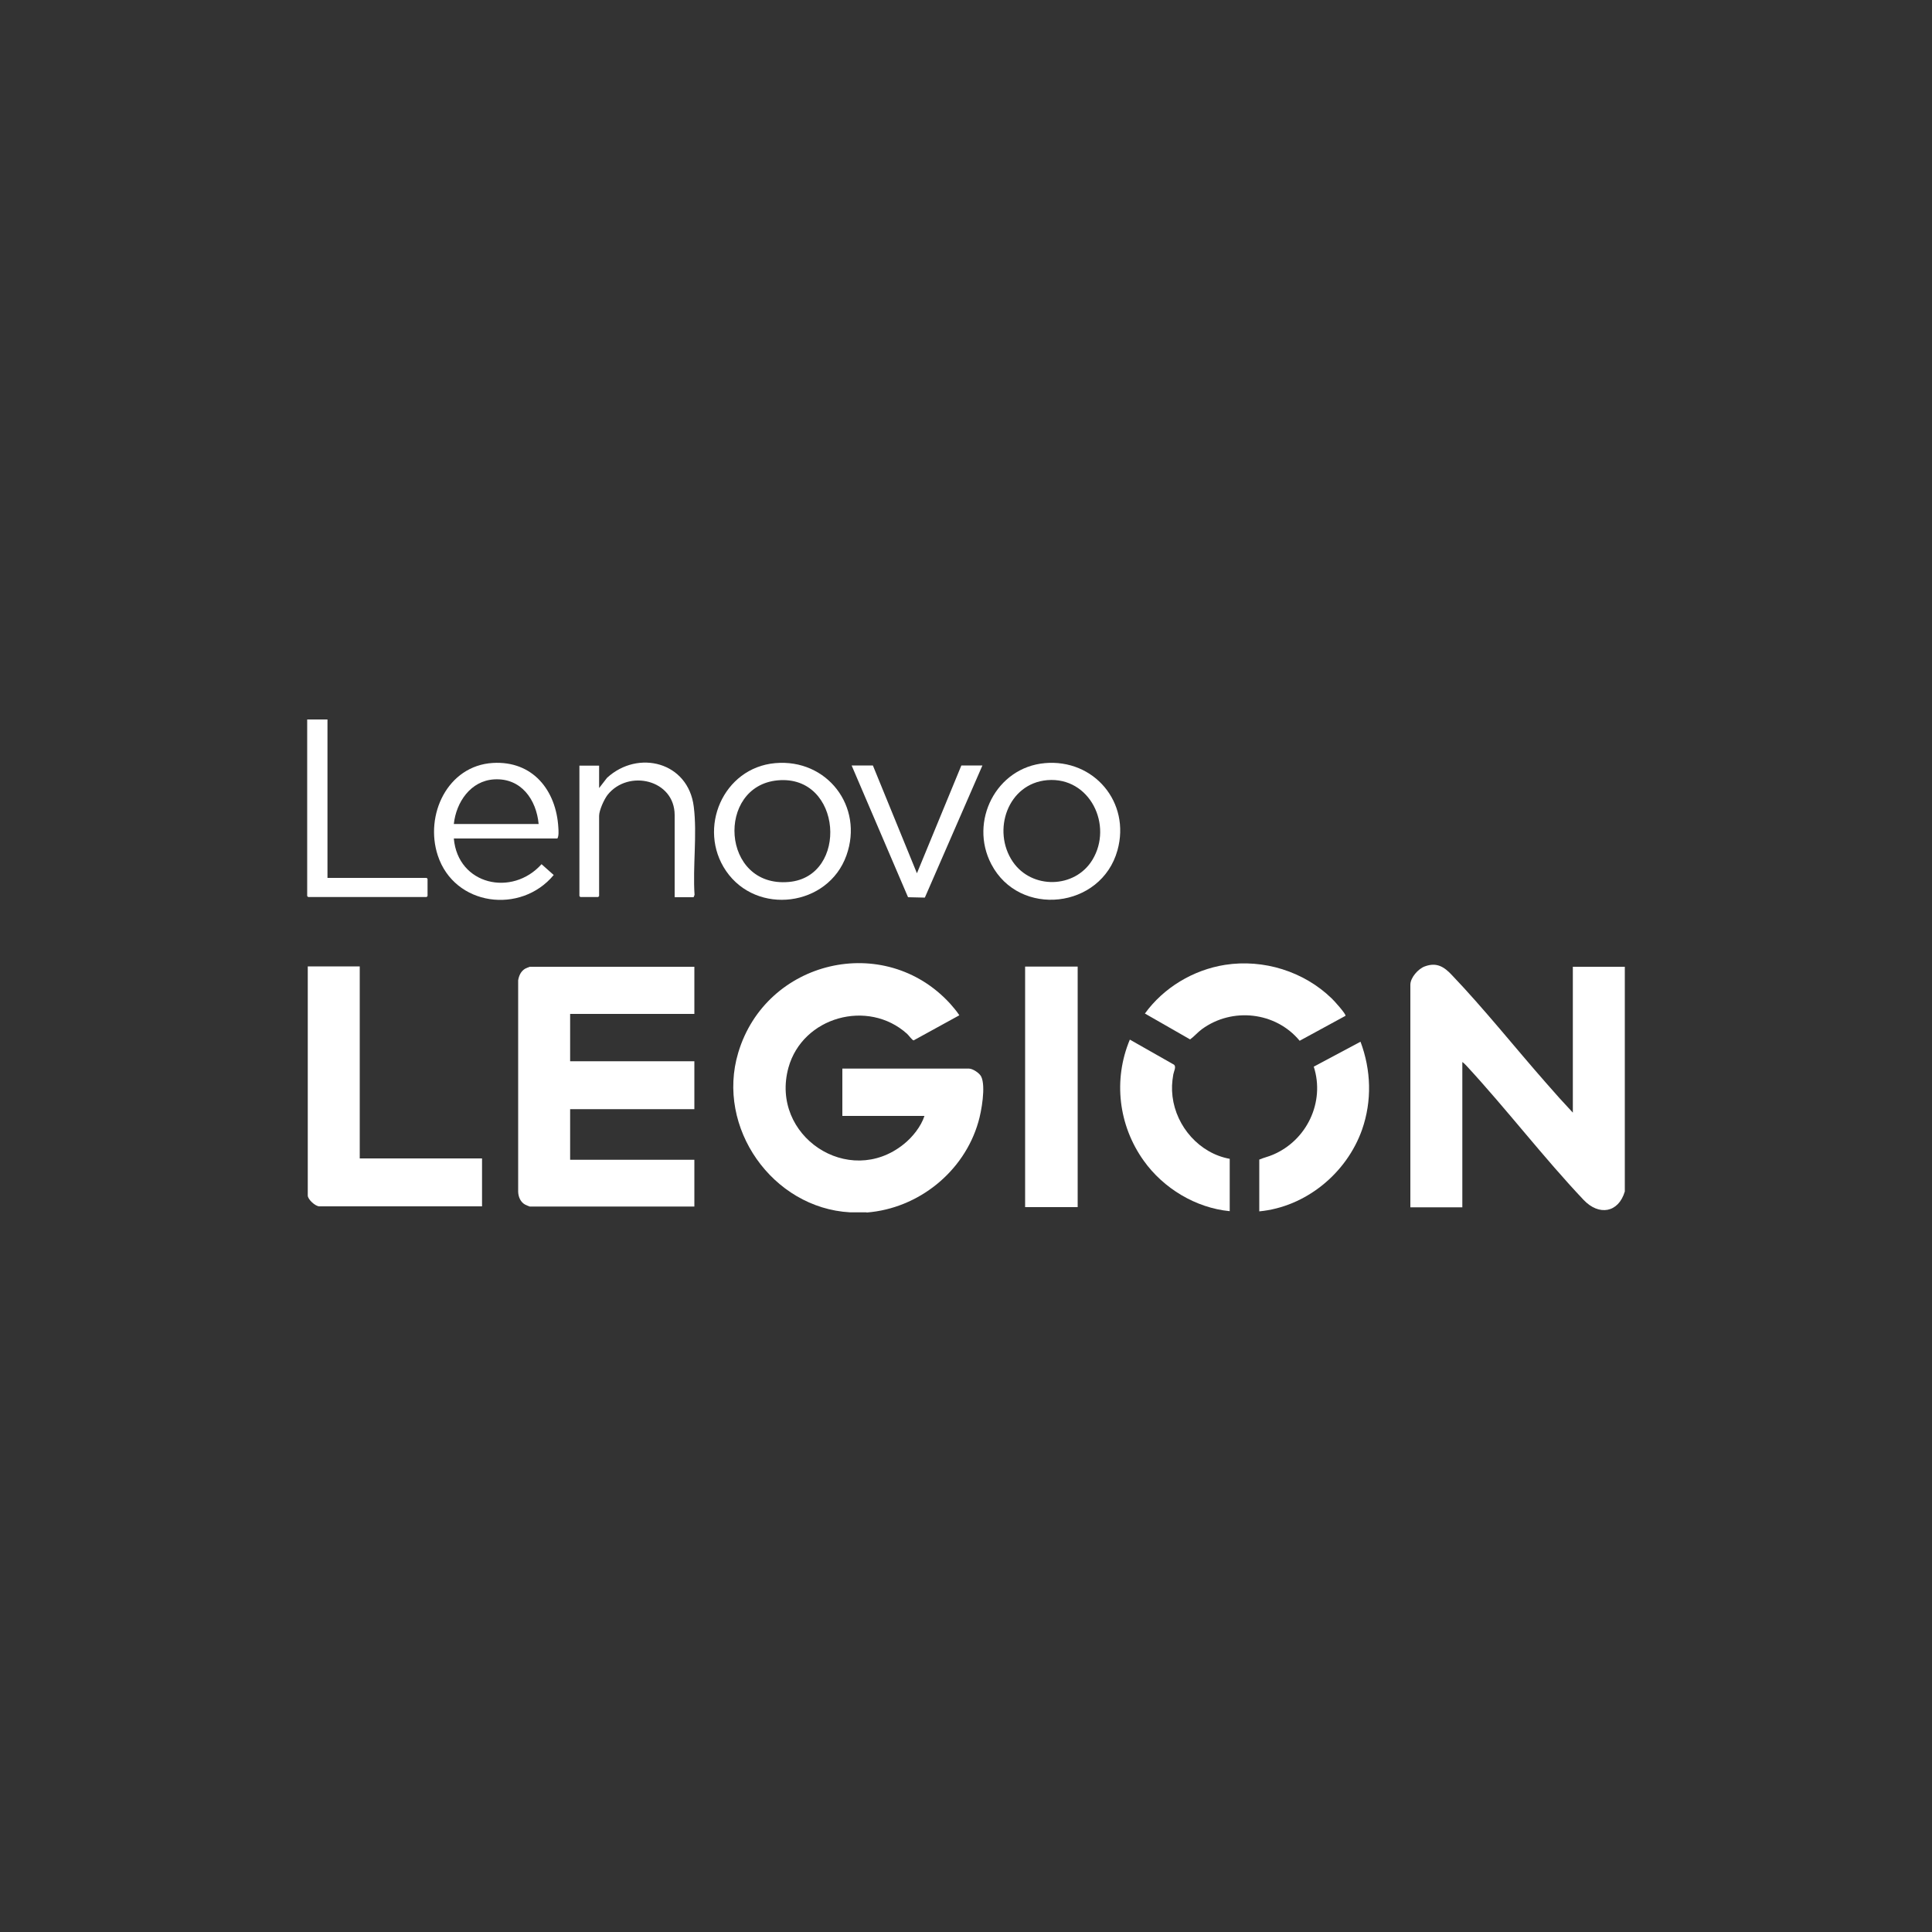
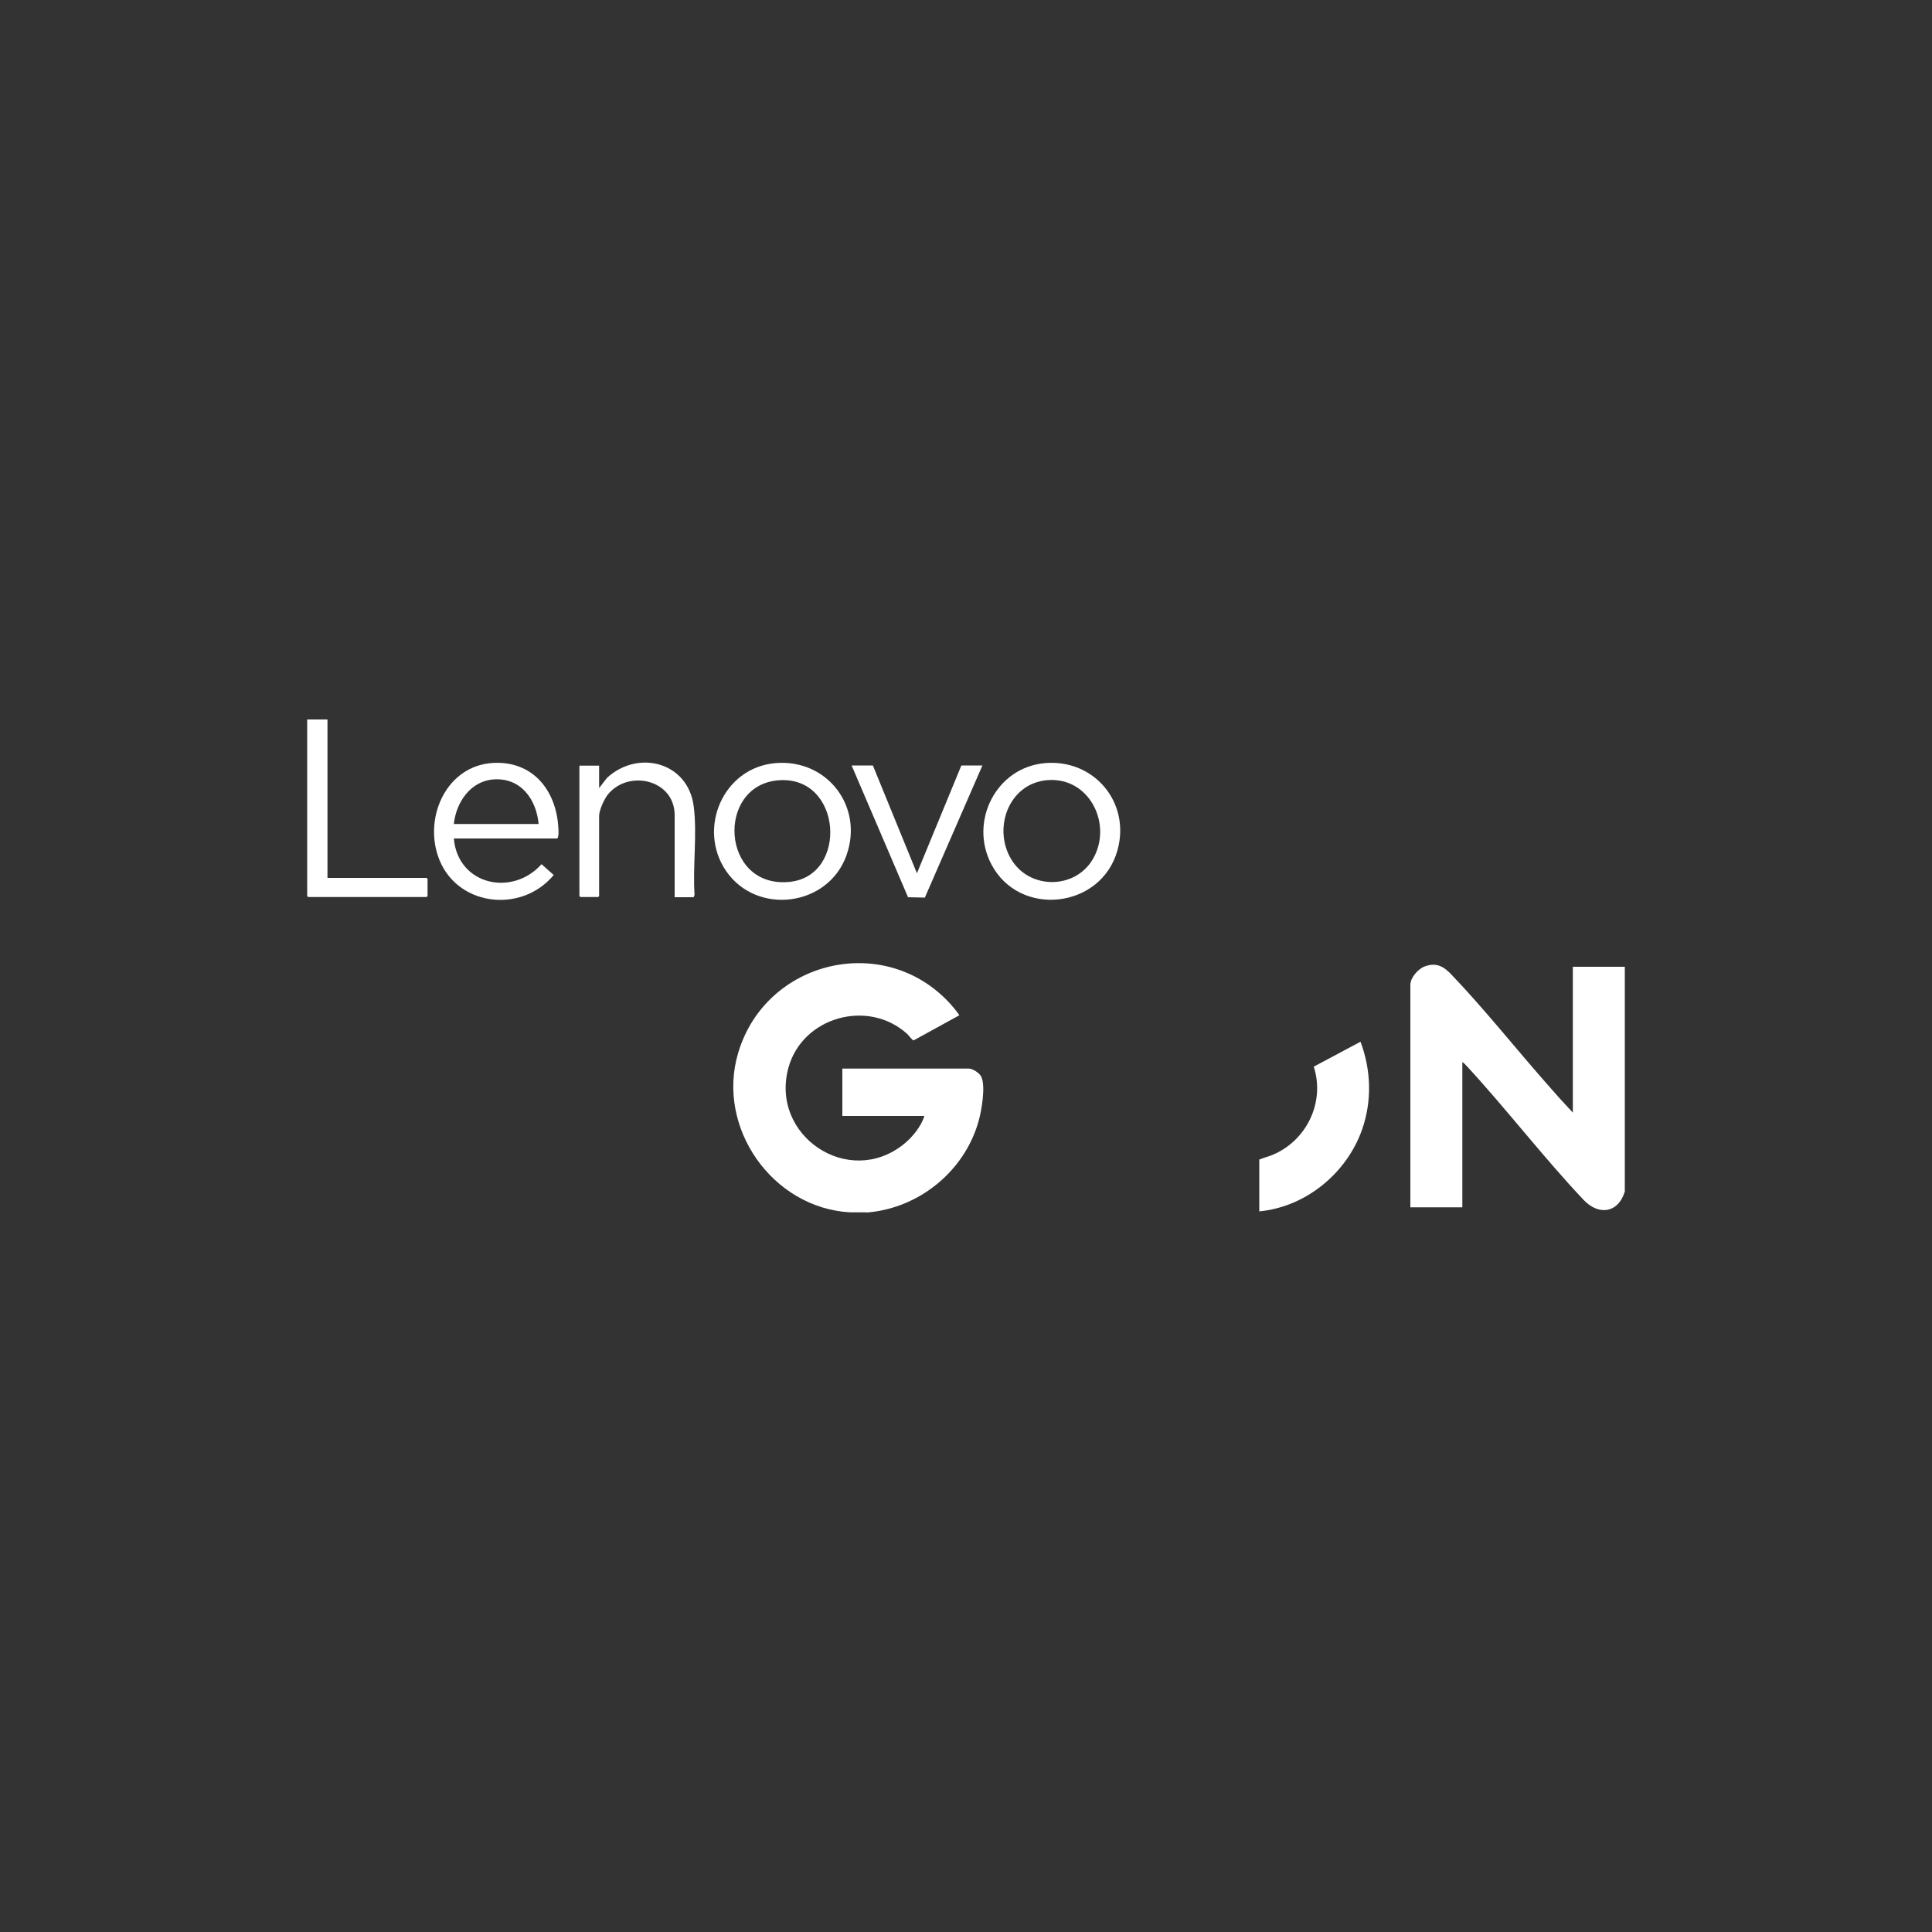
<svg xmlns="http://www.w3.org/2000/svg" id="Layer_1" version="1.1" viewBox="0 0 1000 1000">
  <rect x="0" y="0" width="1000" height="1000" fill="#333333" stroke="none" />
  <defs>
    <style>
      .st0 {
        fill: #fff;
      }
    </style>
  </defs>
  <path class="st0" d="M448.6,627.6c26.8-2.1,50.4-21.1,57.8-46.9,1.6-5.4,3.9-18.4,1.5-23.4-.9-1.9-4.4-4.2-6.4-4.2h-65.5v24.5h42.5c-1.8,5.5-6.2,11-10.7,14.6-28.5,23-69.4-4.3-59.7-39.6,7.3-26.3,41.2-35.7,61.4-17.5.8.7,2.7,3.4,3.4,3.4l23.3-12.8c.6-.4.2-.3,0-.7-1-1.6-3.1-4-4.4-5.5-34-37.2-95.4-22.6-109.7,25.4-11.6,38.7,17.7,80.4,57.9,82.6h8.5Z" />
  <path class="st0" d="M841,616.7c-3.3,11.1-13.4,12.7-21.3,4.4-20.9-22.1-39.9-47-60.6-69.4-.7-.7-1.4-1.5-2.2-2v75.2h-26.9v-115.2c0-3.7,4.1-8.3,7.5-9.5,6.2-2.3,10.1.3,14.1,4.6,16.7,17.5,32.6,37.5,48.7,55.8,4.5,5.2,9.1,10.3,13.8,15.3v-75.5h26.9v116.3Z" />
-   <path class="st0" d="M359.4,500.3v24.5h-64.3v24.5h64.3v24.8h-64.3v26.2h64.3v24.2h-85.2c-.1,0-2.1-.8-2.4-1-2.4-1.3-3.5-4-3.6-6.6v-109.5c.4-2.4,1.4-4.7,3.6-6,.3-.2,2.3-1,2.4-1h85.2Z" />
-   <path class="st0" d="M186.2,500.3v99.3h63.3v24.8h-84.2c-2.1,0-6-3.6-6-5.6v-118.6h26.9Z" />
-   <rect class="st0" x="530.6" y="500.3" width="27.2" height="124.5" />
-   <path class="st0" d="M696.4,525.8l-23.7,12.9c-12.4-15-34.9-17.5-50.6-6-2.2,1.6-3.9,3.7-6.1,5.3l-23.4-13.4c9.7-13.4,25-22.6,41.5-25.2,19.9-3.1,40.8,3.4,55.2,17.4,1,.9,7.7,8.3,7.1,9Z" />
-   <path class="st0" d="M636.5,599.7v27.2c-17.6-1.7-34.3-11.8-44.5-26.1-13.1-18.3-15.9-41.9-7.2-62.7l22.9,13c1.2,1.1-.1,3.4-.4,5-.7,4.1-.9,7.3-.4,11.5,1.9,15.6,14,29.4,29.6,32.2Z" />
  <path class="st0" d="M651.8,600.2c2.3-1,4.7-1.5,7-2.5,17.6-7.4,27.1-27.3,21.2-45.6l24.2-12.9c5.5,14.7,6,30.6.8,45.5-8,22.6-29.1,40-53.2,42.3v-26.7Z" />
  <path class="st0" d="M289,428.4c-1.1-19.4-13.3-34.7-33.9-33.5-23.5,1.4-35.4,27-28.5,47.9,8.6,26.2,43,30.6,60,10.1l-6.3-5.6c-15.2,17-43.3,10.8-45.4-13.3h53.6c.8-1.3.6-4,.5-5.6ZM234.9,426.5c1.2-11.3,8.7-22.4,20.9-23.1,13.9-.8,21.8,10.4,23,23.1h-43.9Z" />
-   <path class="st0" d="M401.2,395c-26.9,2.4-40.4,33.8-25.4,55.8,15.9,23.2,52.8,18.5,62.3-8,9.1-25.4-10.1-50.2-36.9-47.8ZM408.3,456.5c-35.1,3.1-37.8-49.7-5.7-52.6,33.4-3,36.8,49.9,5.7,52.6Z" />
+   <path class="st0" d="M401.2,395c-26.9,2.4-40.4,33.8-25.4,55.8,15.9,23.2,52.8,18.5,62.3-8,9.1-25.4-10.1-50.2-36.9-47.8ZM408.3,456.5c-35.1,3.1-37.8-49.7-5.7-52.6,33.4-3,36.8,49.9,5.7,52.6" />
  <path class="st0" d="M540.8,395c-25.2,2.2-39.3,30.2-27.7,52.3,14.5,27.8,56.9,23.1,65.3-7.2,6.9-24.8-12.2-47.4-37.7-45.1ZM565.4,445.1c-9.1,14.9-31.4,15.3-41.2.9-10.9-16.1-2.6-40.5,17.9-42.2,22-1.8,34.2,23.4,23.3,41.3Z" />
  <path class="st0" d="M349.2,464.3v-42.4c0-18.4-24-23.9-34.7-10.5-1.8,2.3-4.4,8-4.4,10.9v41.5l-.5.5h-9.2l-.5-.5v-67.5h10.2v11.6l4.1-5.3c16.1-14.8,42.1-8.2,44.9,15,1.8,14.4-.6,30.9.4,45.6l-.5,1.2h-9.7Z" />
  <polygon class="st0" points="169.5 372.4 169.5 454.4 220.8 454.4 221.3 454.9 221.3 463.8 220.8 464.3 159.5 464.3 159 463.8 159 372.4 169.5 372.4" />
  <polygon class="st0" points="440.8 396.2 470 464.4 478.7 464.6 508.5 396.2 497.6 396.2 474.6 452 451.8 396.2 440.8 396.2" />
</svg>